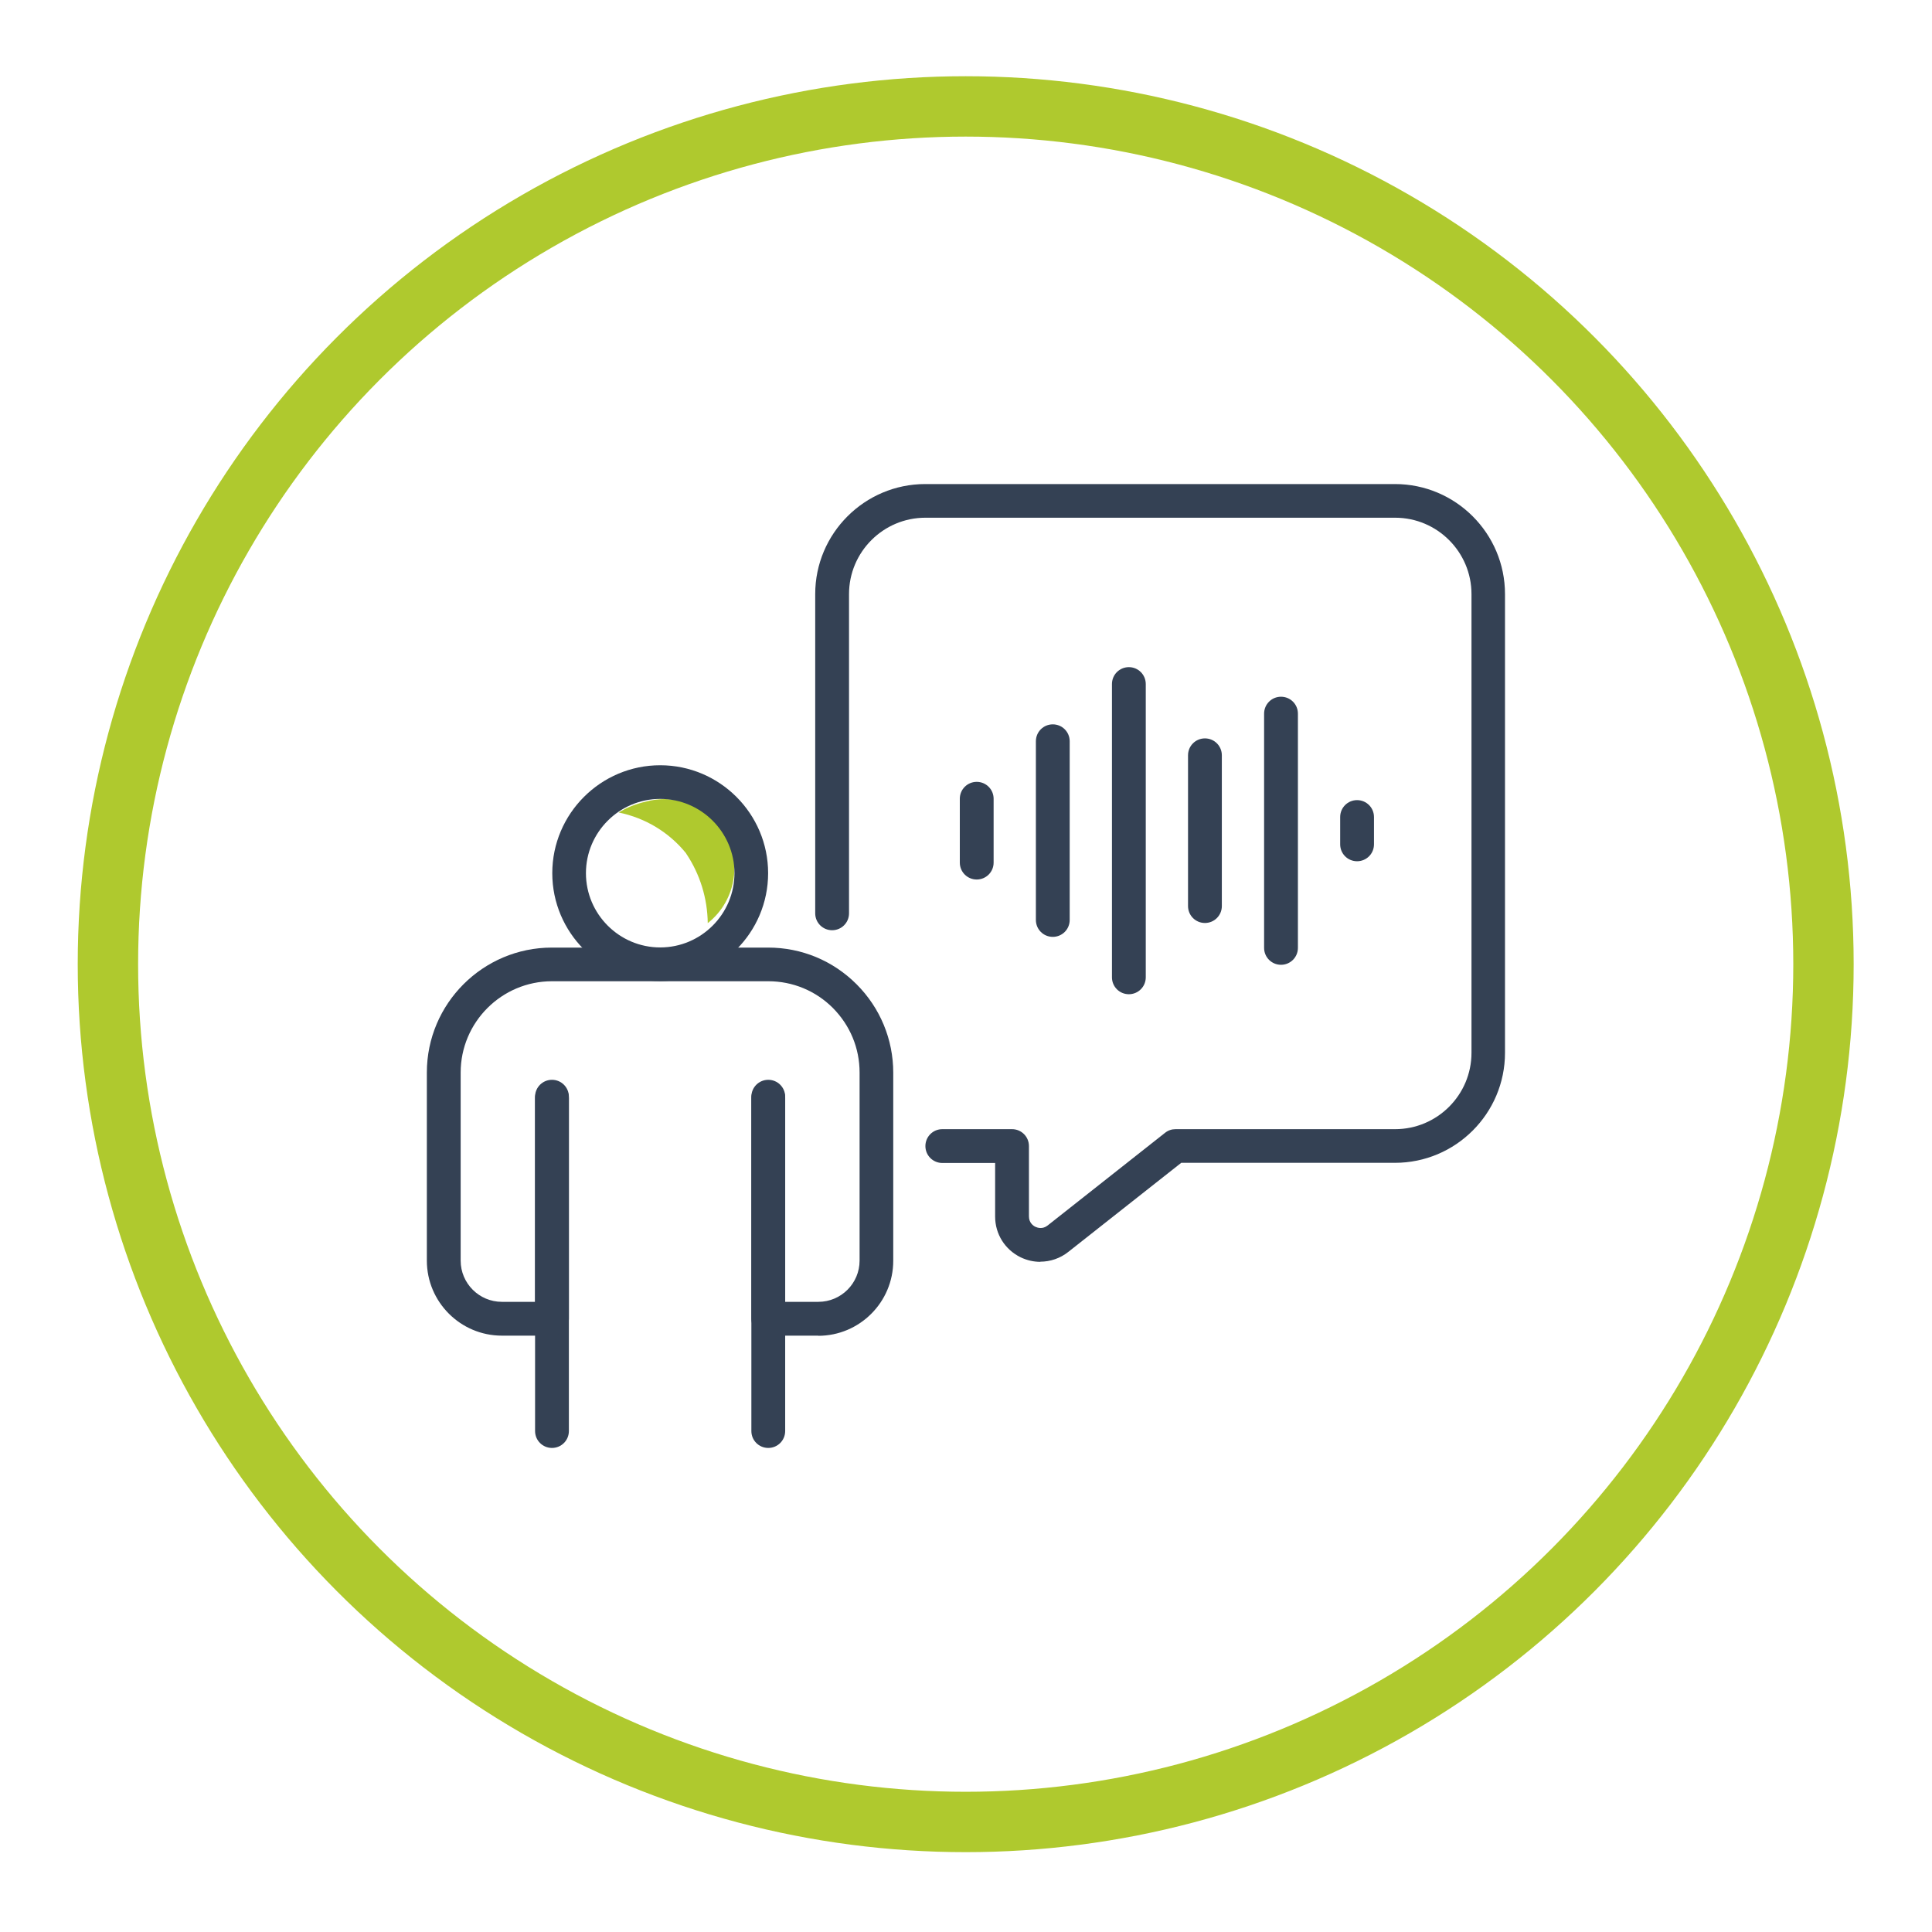
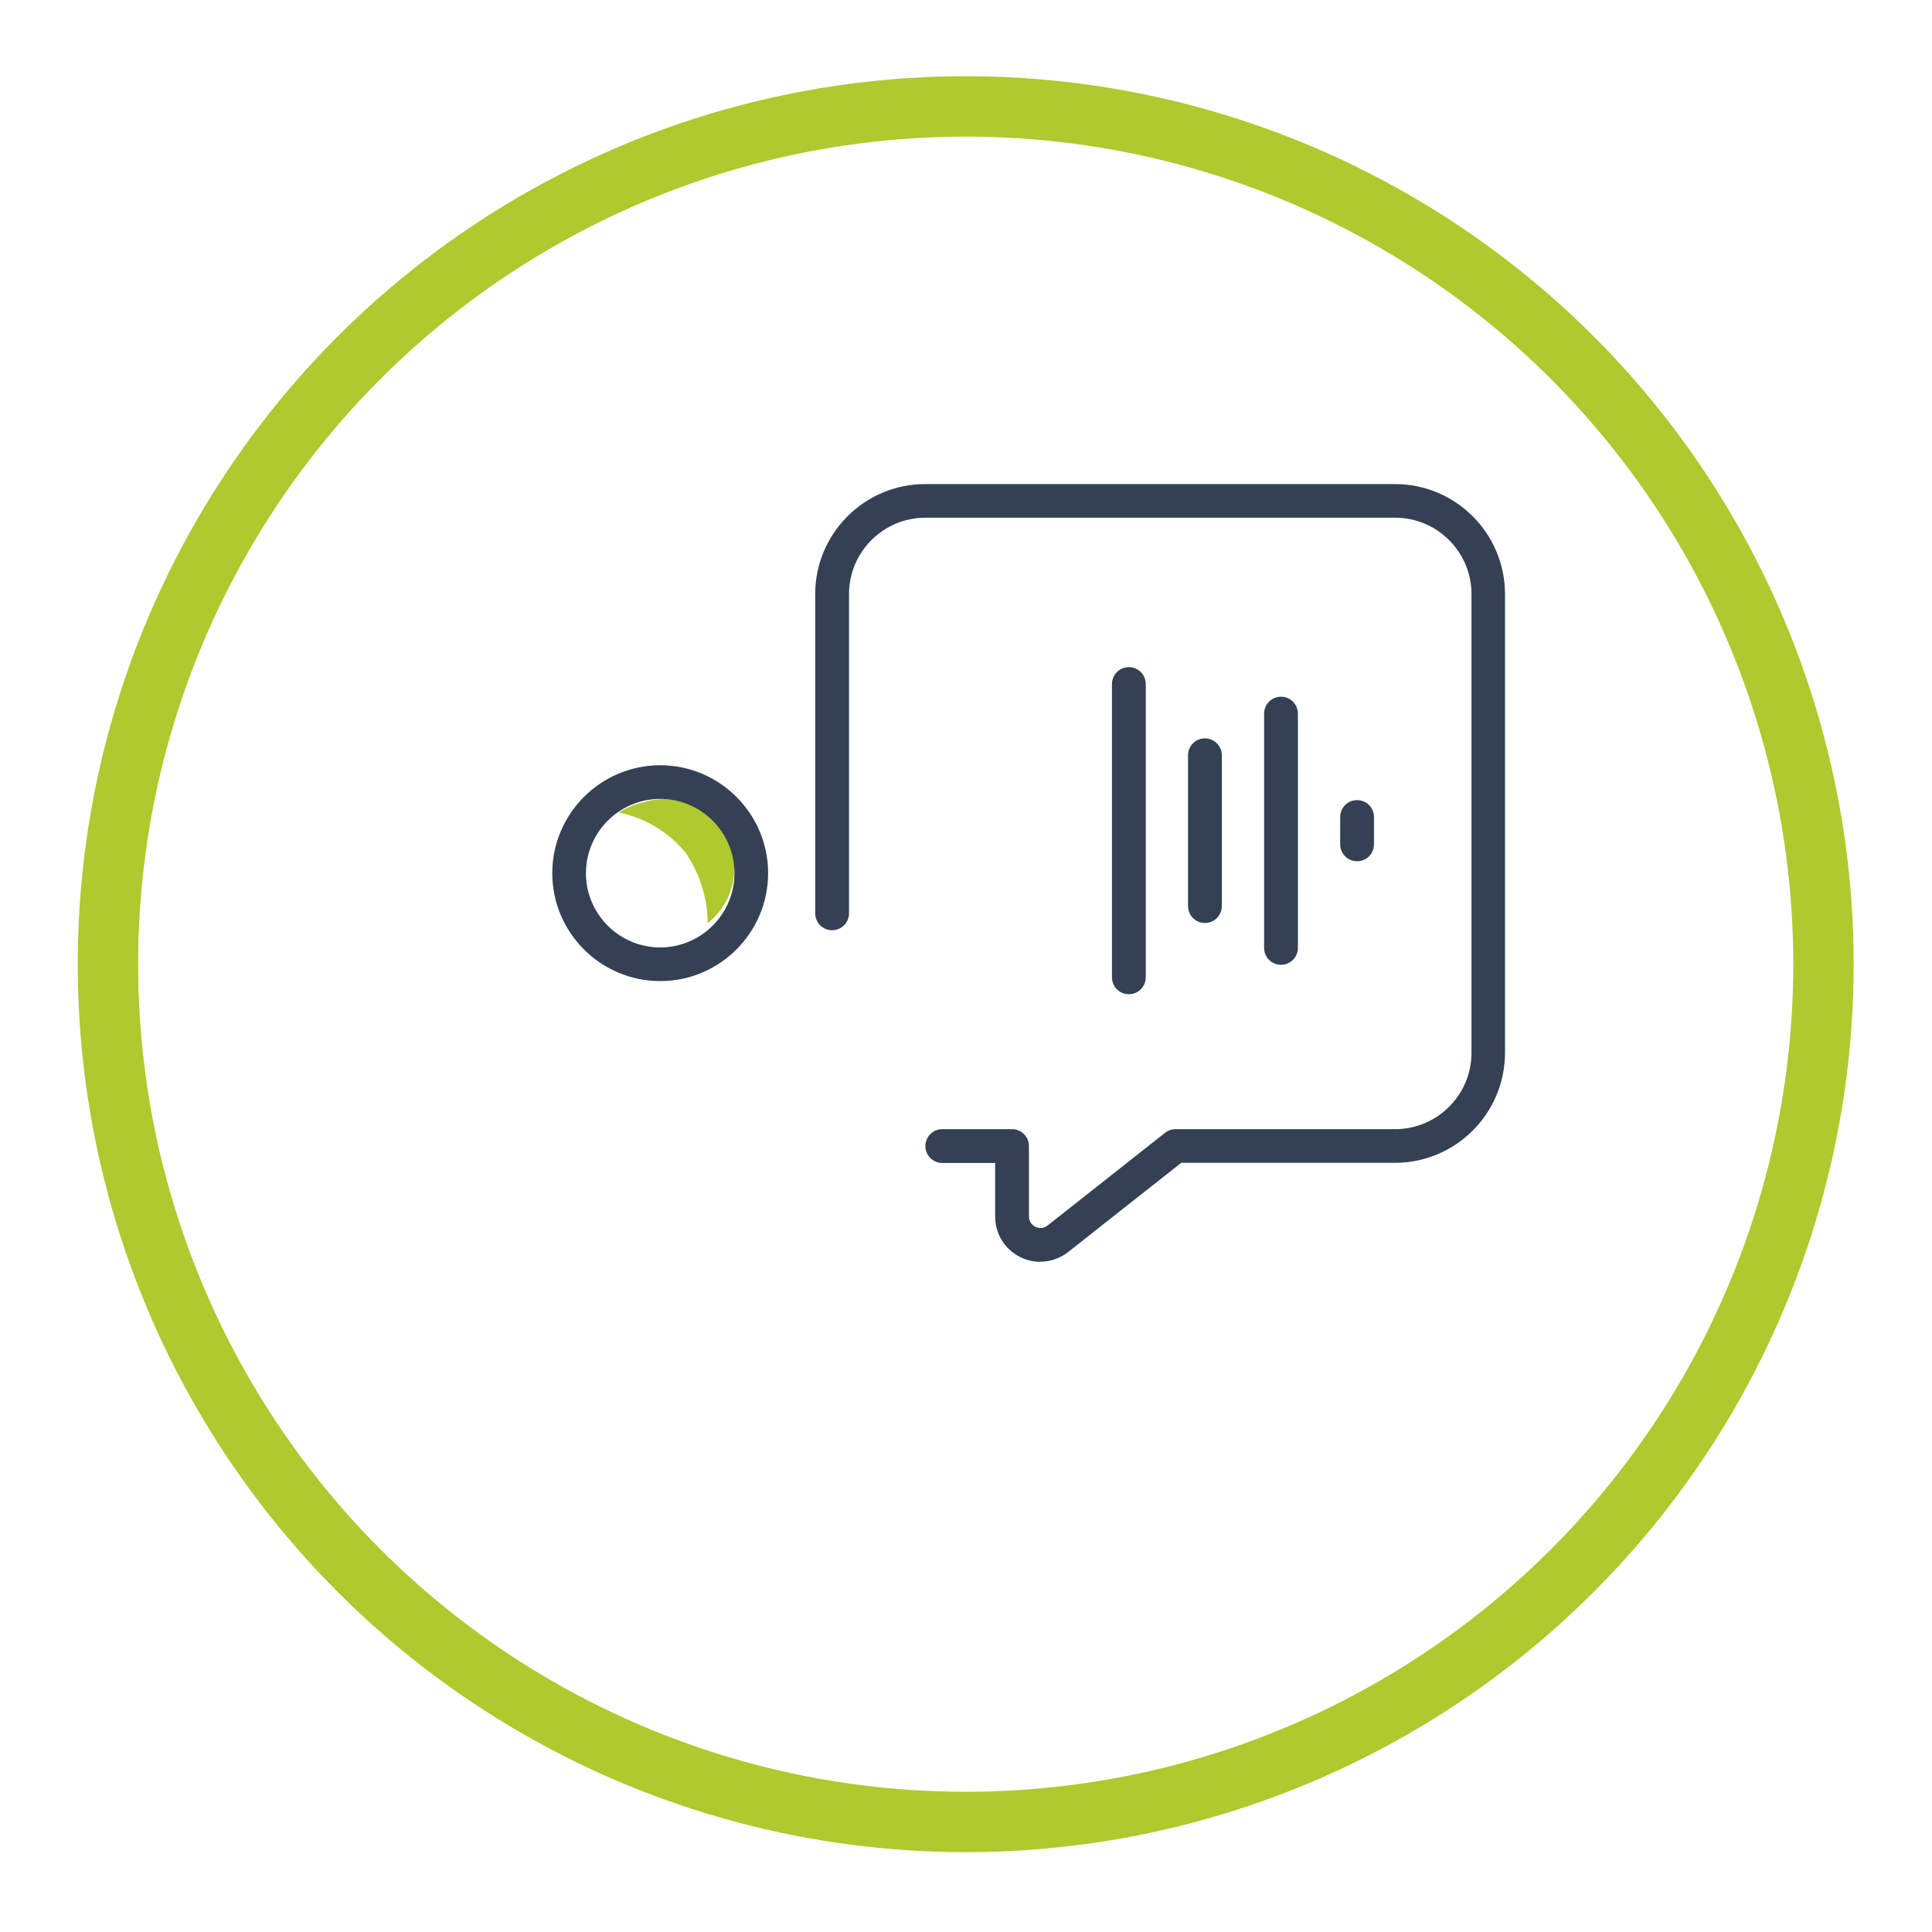
<svg xmlns="http://www.w3.org/2000/svg" id="Livello_1" viewBox="0 0 128 128">
  <defs>
    <style>
      .cls-1 {
        fill: #344154;
      }

      .cls-2 {
        fill: #afc92e;
      }

      .cls-3 {
        fill: none;
        stroke: #afc92e;
        stroke-miterlimit: 10;
        stroke-width: 4px;
      }
    </style>
  </defs>
  <path id="Tracciato_2171" class="cls-2" d="M45.46,56.55c.92,1.37,1.41,2.97,1.43,4.61,1.94-1.53,2.34-4.31.9-6.33-1.16-1.56-3.17-2.24-5.04-1.71-.62.14-1.22.38-1.76.71,1.76.36,3.34,1.31,4.47,2.71h0Z" />
  <circle class="cls-3" cx="63.98" cy="63.88" r="56.83" />
  <g>
    <g>
      <g>
-         <path class="cls-1" d="M36.57,95.93c-.62,0-1.12-.5-1.12-1.12v-22.15c0-.62.5-1.12,1.12-1.12s1.12.5,1.12,1.12v22.15c0,.62-.5,1.12-1.12,1.12Z" />
-         <path class="cls-1" d="M50.9,95.93c-.62,0-1.12-.5-1.12-1.12v-22.15c0-.62.5-1.12,1.12-1.12s1.12.5,1.12,1.12v22.15c0,.62-.5,1.12-1.12,1.12Z" />
-         <path class="cls-1" d="M54.22,88.49h-3.32c-.62,0-1.12-.5-1.12-1.12v-14.61c0-.62.5-1.12,1.12-1.12s1.12.5,1.12,1.12v13.49h2.2c1.51,0,2.73-1.23,2.73-2.73v-12.46c0-1.62-.63-3.13-1.77-4.28-1.14-1.14-2.66-1.77-4.28-1.77h-14.33c-3.33,0-6.05,2.71-6.05,6.05v12.46c0,1.51,1.23,2.73,2.73,2.73h2.2v-13.49c0-.62.5-1.12,1.12-1.12h0c.62,0,1.12.5,1.12,1.12v14.61c0,.62-.5,1.12-1.12,1.12h-3.32c-2.74,0-4.97-2.23-4.97-4.97v-12.46c0-4.57,3.72-8.28,8.28-8.28h14.33c2.21,0,4.29.86,5.86,2.43,1.56,1.56,2.43,3.65,2.43,5.86v12.46c0,2.74-2.23,4.97-4.97,4.97Z" />
        <path class="cls-1" d="M43.74,65c-3.94,0-7.15-3.21-7.15-7.15s3.21-7.15,7.15-7.15,7.15,3.21,7.15,7.15-3.21,7.15-7.15,7.15ZM43.74,52.93c-2.71,0-4.92,2.21-4.92,4.92s2.21,4.92,4.92,4.92,4.92-2.21,4.92-4.92-2.21-4.92-4.92-4.92Z" />
      </g>
      <path class="cls-1" d="M68.93,83.6c-.45,0-.89-.1-1.31-.3-1.04-.51-1.69-1.54-1.69-2.7v-3.55h-3.5c-.62,0-1.12-.5-1.12-1.12s.5-1.12,1.12-1.12h4.62c.62,0,1.12.5,1.12,1.12v4.66c0,.43.3.63.43.69.13.06.47.18.81-.09l7.78-6.14c.2-.16.44-.24.69-.24h14.55c2.79,0,5.06-2.27,5.06-5.06v-30.39c0-2.79-2.27-5.06-5.06-5.06h-31.12c-2.79,0-5.06,2.27-5.06,5.06v21.15c0,.62-.5,1.12-1.12,1.12s-1.12-.5-1.12-1.12v-21.15c0-4.02,3.27-7.29,7.29-7.29h31.12c4.02,0,7.29,3.27,7.29,7.29v30.39c0,4.02-3.27,7.29-7.29,7.29h-14.16l-7.48,5.9c-.54.43-1.2.65-1.86.65Z" />
    </g>
    <g>
-       <path class="cls-1" d="M64.71,58.27c-.62,0-1.12-.5-1.12-1.12v-4.23c0-.62.5-1.12,1.12-1.12s1.12.5,1.12,1.12v4.23c0,.62-.5,1.12-1.12,1.12Z" />
-       <path class="cls-1" d="M69.75,62.07c-.62,0-1.12-.5-1.12-1.12v-11.84c0-.62.5-1.12,1.12-1.12s1.12.5,1.12,1.12v11.84c0,.62-.5,1.12-1.12,1.12Z" />
      <path class="cls-1" d="M79.83,61.15c-.62,0-1.12-.5-1.12-1.12v-9.99c0-.62.5-1.12,1.12-1.12s1.12.5,1.12,1.12v9.99c0,.62-.5,1.12-1.12,1.12Z" />
      <path class="cls-1" d="M74.79,65.87c-.62,0-1.12-.5-1.12-1.12v-19.43c0-.62.5-1.12,1.12-1.12s1.12.5,1.12,1.12v19.43c0,.62-.5,1.12-1.12,1.12Z" />
      <path class="cls-1" d="M84.87,63.92c-.62,0-1.12-.5-1.12-1.12v-15.52c0-.62.5-1.12,1.12-1.12s1.12.5,1.12,1.12v15.52c0,.62-.5,1.12-1.12,1.12Z" />
      <path class="cls-1" d="M89.91,57.06c-.62,0-1.12-.5-1.12-1.12v-1.81c0-.62.5-1.12,1.12-1.12s1.12.5,1.12,1.12v1.81c0,.62-.5,1.12-1.12,1.12Z" />
    </g>
  </g>
</svg>